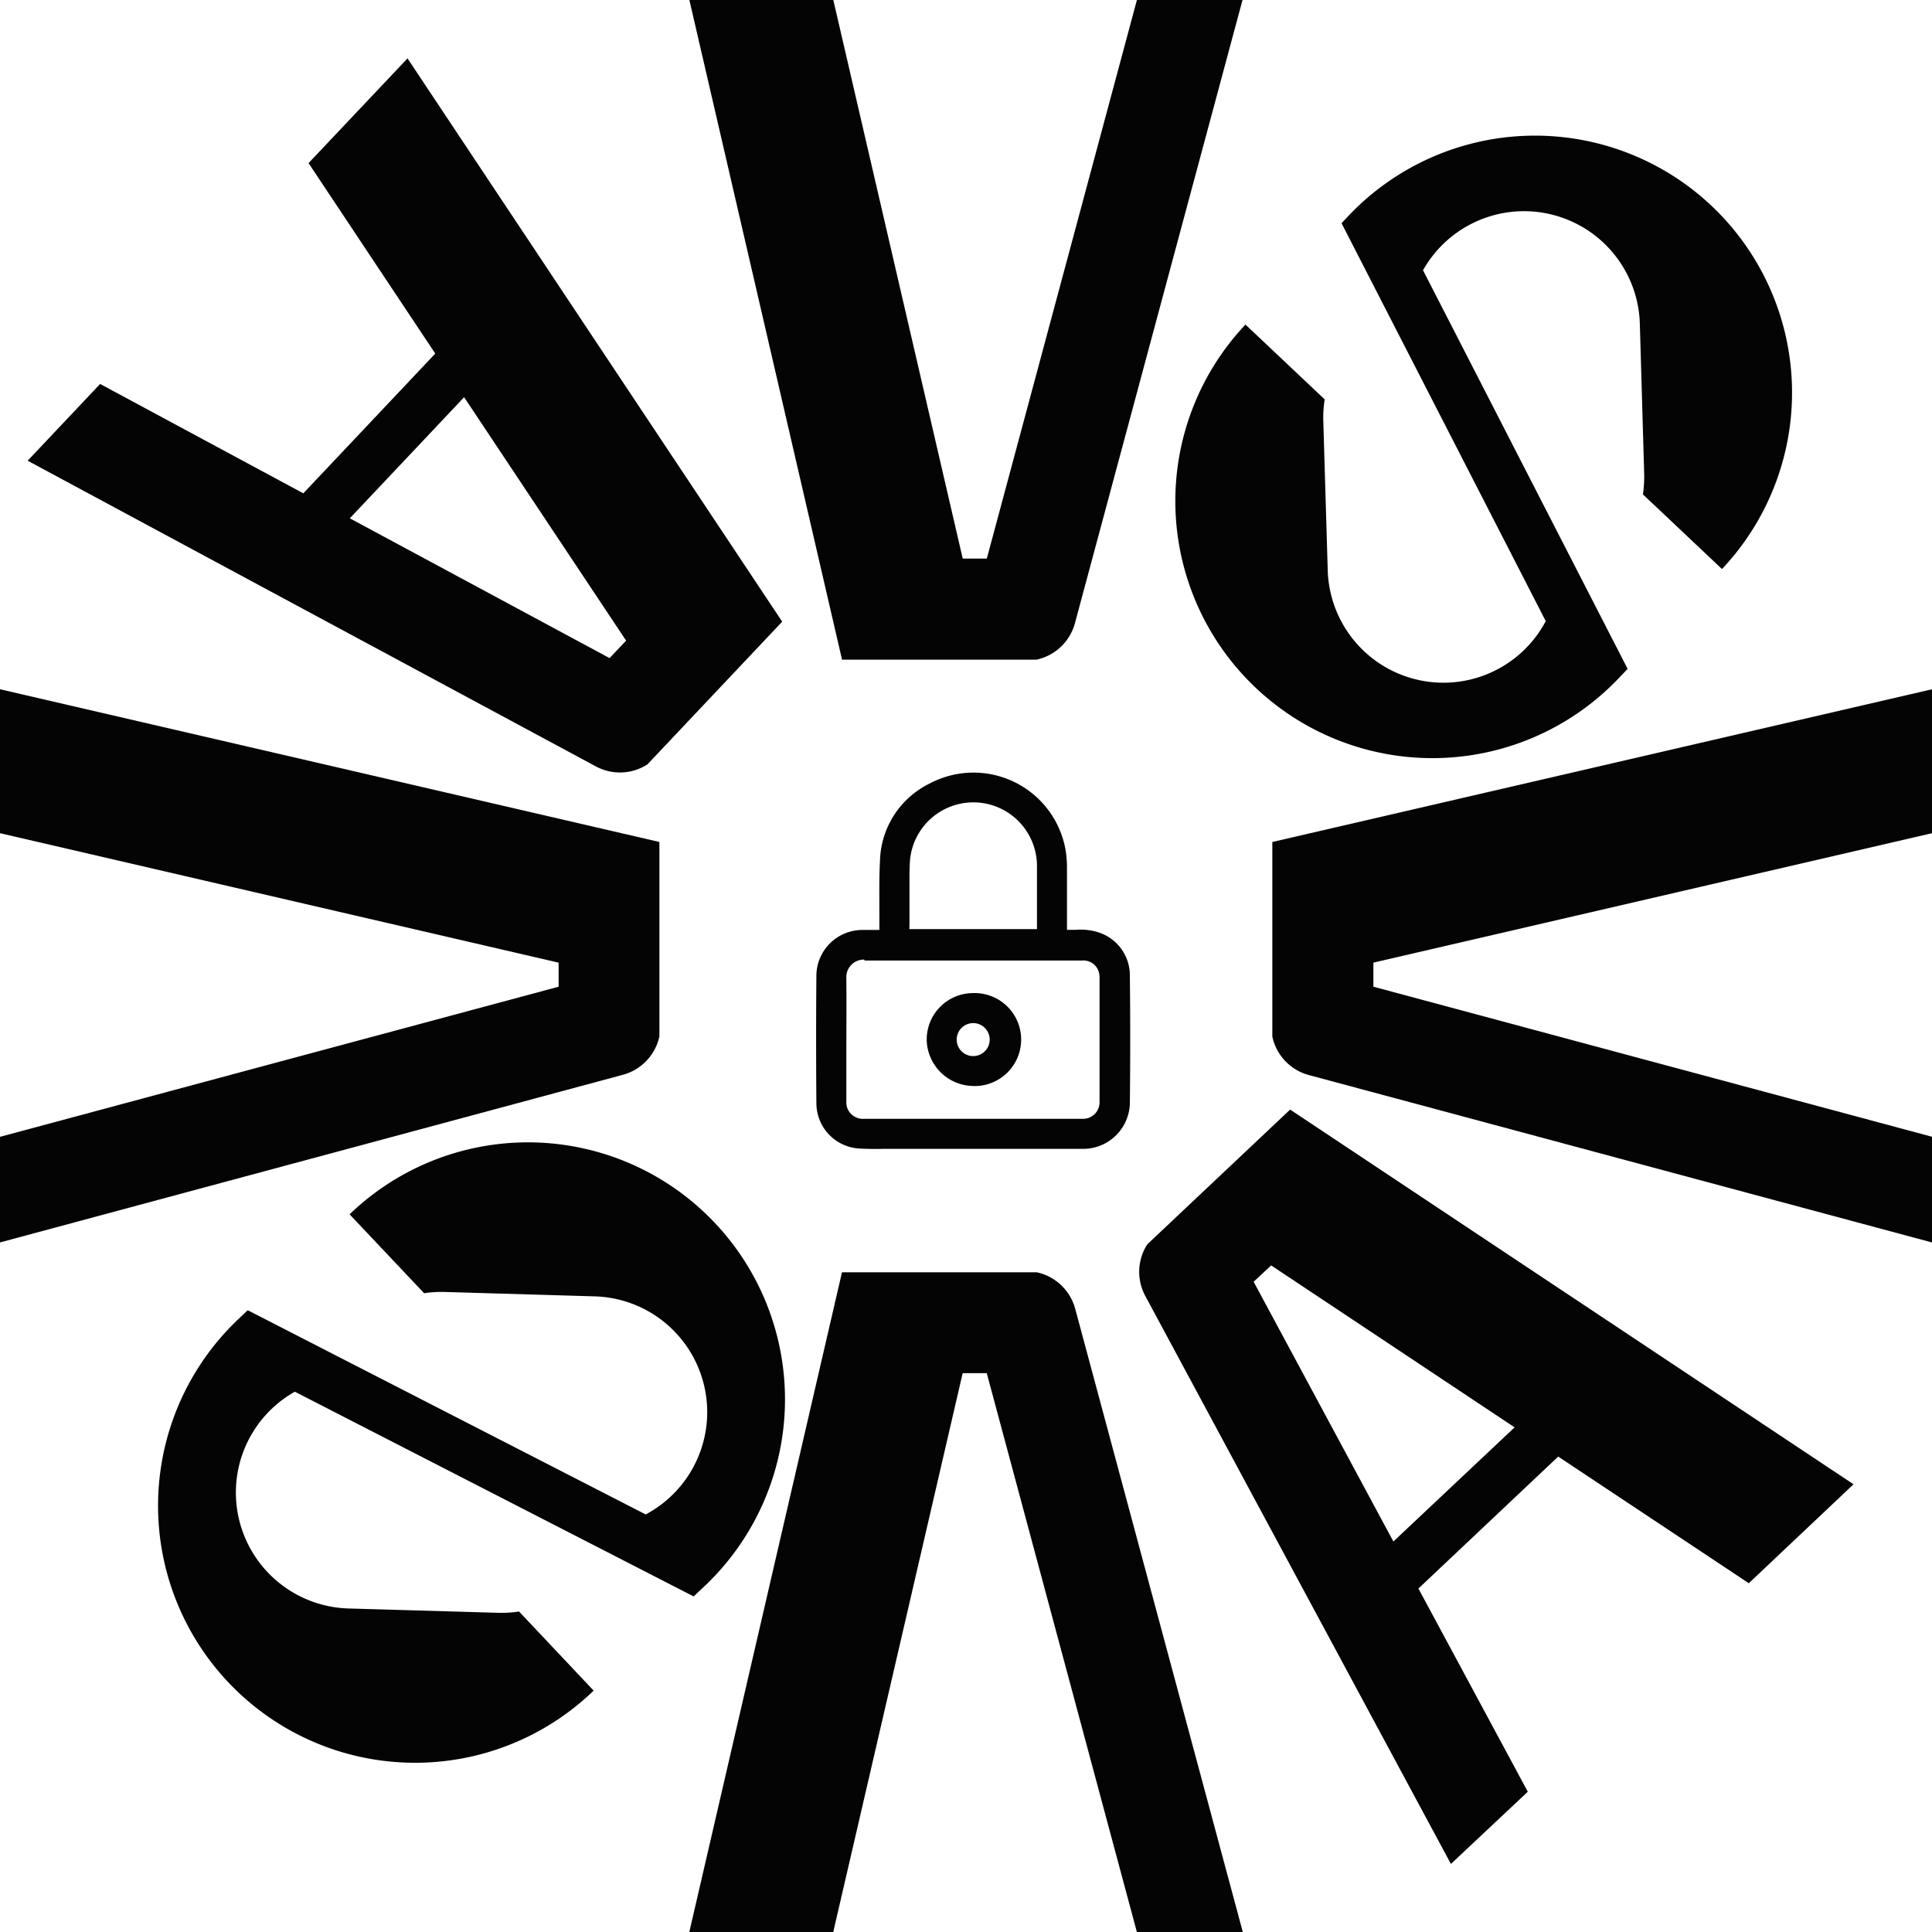
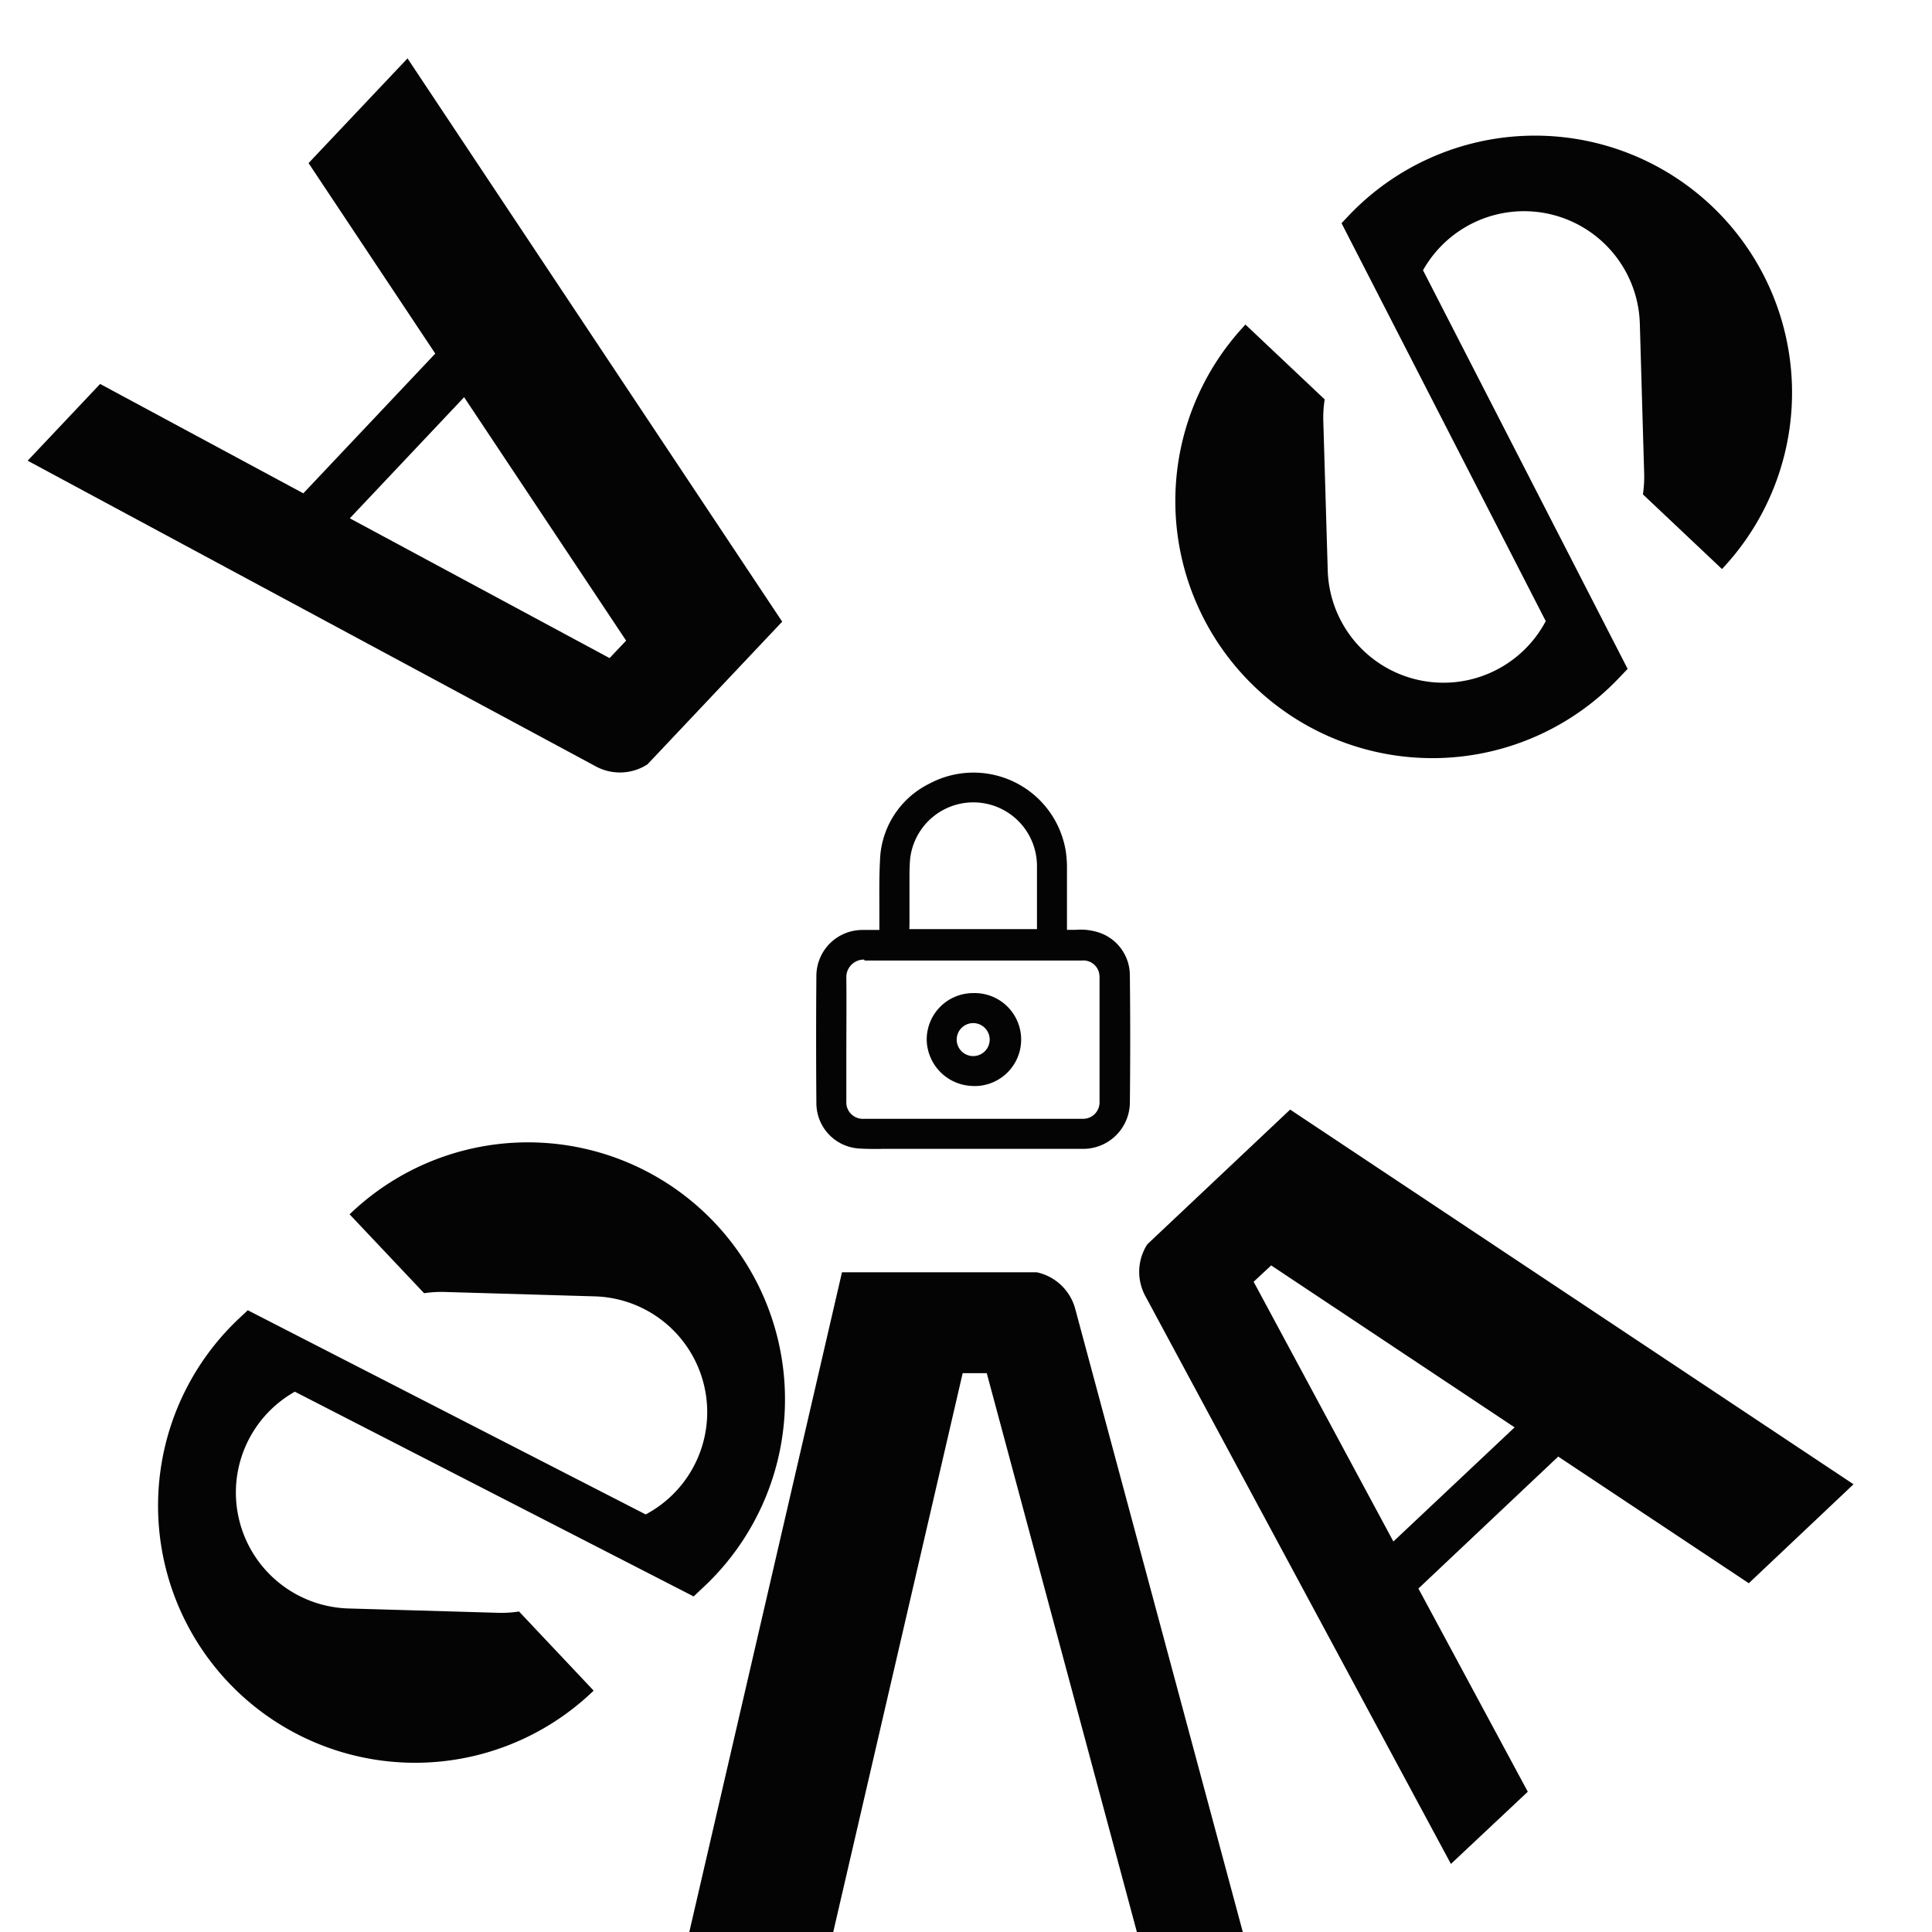
<svg xmlns="http://www.w3.org/2000/svg" width="36.899" height="36.895" viewBox="0 0 36.899 36.895">
  <defs>
    <clipPath id="a">
      <rect width="36.899" height="36.895" transform="translate(0 0.001)" fill="none" />
    </clipPath>
  </defs>
  <g transform="translate(0 -0.001)" clip-path="url(#a)">
    <path d="M.528,8.8,1.912,7.334,5.793,9.423l2.52-2.669L5.893,3.116l1.89-2,7.156,10.758L12.365,14.6a.969.969,0,0,1-.984.039ZM6.681,9.9l4.961,2.67.316-.334L8.864,7.587Z" fill="#040405" />
    <path d="M4.506,28.44a2.216,2.216,0,0,0,2.15,2.281h0l2.866.083a2.234,2.234,0,0,0,.391-.025l1.425,1.511A4.909,4.909,0,1,1,4.6,25.15l.132-.125,7.6,3.9a2.212,2.212,0,0,0-.977-4.165l-2.867-.084A2.221,2.221,0,0,0,8.1,24.7L6.677,23.193a4.909,4.909,0,1,1,6.736,7.142l-.165.156-7.617-3.91A2.211,2.211,0,0,0,4.506,28.44" fill="#040405" />
    <path d="M21.873,24.751a.971.971,0,0,1,.039-.985l2.728-2.573L35.4,28.349l-2,1.89L29.76,27.82l-2.67,2.52,2.089,3.881L27.711,35.6Zm7.054,2.511-4.649-3.093-.335.312,2.669,4.961Z" fill="#040405" />
    <path d="M27.176,5.159l3.91,7.617-.158.165A4.908,4.908,0,1,1,23.787,6.2L25.3,7.629a2.241,2.241,0,0,0-.027.392l.085,2.866a2.211,2.211,0,0,0,4.164.977l-3.9-7.6.124-.132a4.909,4.909,0,0,1,7.142,6.737l-1.51-1.426a2.315,2.315,0,0,0,.024-.39l-.083-2.866a2.213,2.213,0,0,0-4.14-1.026" fill="#040405" />
-     <path d="M21.713,0h2.018l-3.2,11.9a.973.973,0,0,1-.736.7H16.082L13.166,0h2.749l2.472,10.669h.46L21.714,0Z" fill="#040405" />
    <path d="M21.713,36.9,18.846,26.227h-.46L15.914,36.9H13.165L16.081,24.3H19.8a.973.973,0,0,1,.736.7l3.2,11.9H21.713Z" fill="#040405" />
-     <path d="M36.9,21.713v2.018L25,20.534a.97.97,0,0,1-.7-.736V16.082L36.9,13.165v2.749l-10.67,2.472v.46L36.9,21.712Z" fill="#040405" />
-     <path d="M0,21.713l10.669-2.867v-.459L0,15.914V13.165l12.594,2.917v3.711a.971.971,0,0,1-.7.736L0,23.73V21.712Z" fill="#040405" />
    <path d="M16.93,17.9v-.1c0-.45-.014-.908.01-1.36a1.56,1.56,0,0,1,.873-1.355,1.651,1.651,0,0,1,2.234.68,1.7,1.7,0,0,1,.169.49,2.088,2.088,0,0,1,.025.344v1.295h.3a1.013,1.013,0,0,1,.443.057.72.72,0,0,1,.459.676q.014,1.224,0,2.447a.757.757,0,0,1-.778.736h-.022c-1.136-.006-2.274,0-3.411,0-.27,0-.54.006-.8-.006a.737.737,0,0,1-.7-.728q-.009-1.223,0-2.446a.745.745,0,0,1,.756-.732Zm1.658.3H16.516a.469.469,0,0,0-.487.451.182.182,0,0,0,0,.033c.008.781,0,1.56,0,2.34a.59.59,0,0,0,.007.119.451.451,0,0,0,.475.366h4.18a.45.45,0,0,0,.444-.45v-2.4a.451.451,0,0,0-.025-.151.444.444,0,0,0-.46-.3Zm-1.355-.312H19.94V16.541a1.254,1.254,0,0,0-.016-.2,1.35,1.35,0,0,0-2.677.055c-.015.189-.011.38-.013.571,0,.311,0,.619,0,.928" fill="#040405" />
    <path d="M16.827,21.945c-.137,0-.272,0-.406-.008a.869.869,0,0,1-.829-.859q-.01-1.227,0-2.45a.88.88,0,0,1,.879-.866h.014l.31,0,0-.328c0-.329-.006-.669.012-1a1.691,1.691,0,0,1,.949-1.469,1.785,1.785,0,0,1,2.412.738,1.815,1.815,0,0,1,.183.529,2.158,2.158,0,0,1,.027.37v1.158h.163a1.111,1.111,0,0,1,.489.066.862.862,0,0,1,.549.8c.009.81.009,1.635,0,2.448a.892.892,0,0,1-.892.869h-.027l-.033,0H18.368l-1.339,0h-.2m-.355-3.913a.61.61,0,0,0-.61.6q-.011,1.219,0,2.443a.6.6,0,0,0,.572.593c.194.009.394.01.593.006h1.34q1.137,0,2.275,0a.588.588,0,0,0,.47-.167.617.617,0,0,0,.194-.436c.01-.808.01-1.63,0-2.441a.587.587,0,0,0-.373-.551.879.879,0,0,0-.382-.05H20.1V16.6a1.868,1.868,0,0,0-.023-.323,1.482,1.482,0,0,0-.155-.448,1.516,1.516,0,0,0-2.05-.624,1.428,1.428,0,0,0-.8,1.24c-.016.329-.014.666-.011.99l0,.6-.584-.005Zm0,3.617a.584.584,0,0,1-.567-.477.76.76,0,0,1-.009-.15l0-.774c0-.519,0-1.039,0-1.558v-.04a.6.6,0,0,1,.627-.581l4.129,0a.567.567,0,0,1,.588.392.608.608,0,0,1,.033.194v2.4a.588.588,0,0,1-.579.585H16.47m.032-3.31a.335.335,0,0,0-.338.321c.005.548,0,1.068,0,1.589l0,.779a.6.6,0,0,0,.005.1.318.318,0,0,0,.333.252h4.189A.314.314,0,0,0,21,21.063v-2.4a.369.369,0,0,0-.017-.108.307.307,0,0,0-.32-.209l-4.147,0Zm3.573-.312H17.1v-.4c0-.221,0-.442,0-.665v-.124c0-.153,0-.305.014-.457a1.485,1.485,0,0,1,2.945-.065,1.525,1.525,0,0,1,.017.224Zm-2.707-.27h2.437V16.541a1.253,1.253,0,0,0-.014-.183,1.215,1.215,0,0,0-2.409.05c-.012.141-.012.286-.012.432v.126c0,.221,0,.442,0,.661Z" fill="#040405" />
    <path d="M17.835,19.855a.752.752,0,1,1,.753.751h0a.757.757,0,0,1-.751-.751m.753.45a.45.45,0,1,0-.45-.45.449.449,0,0,0,.45.45" fill="#040405" />
    <path d="M18.587,20.742a.9.9,0,0,1-.888-.886h0a.887.887,0,0,1,.886-.888h0a.888.888,0,1,1,0,1.775m-.618-.888a.625.625,0,0,0,.618.617.617.617,0,1,0,0-1.234h0a.618.618,0,0,0-.616.617m.618.586a.585.585,0,1,1,.585-.585.585.585,0,0,1-.585.585m0-.9a.315.315,0,1,0,.315.315.316.316,0,0,0-.315-.315" fill="#040405" />
  </g>
</svg>